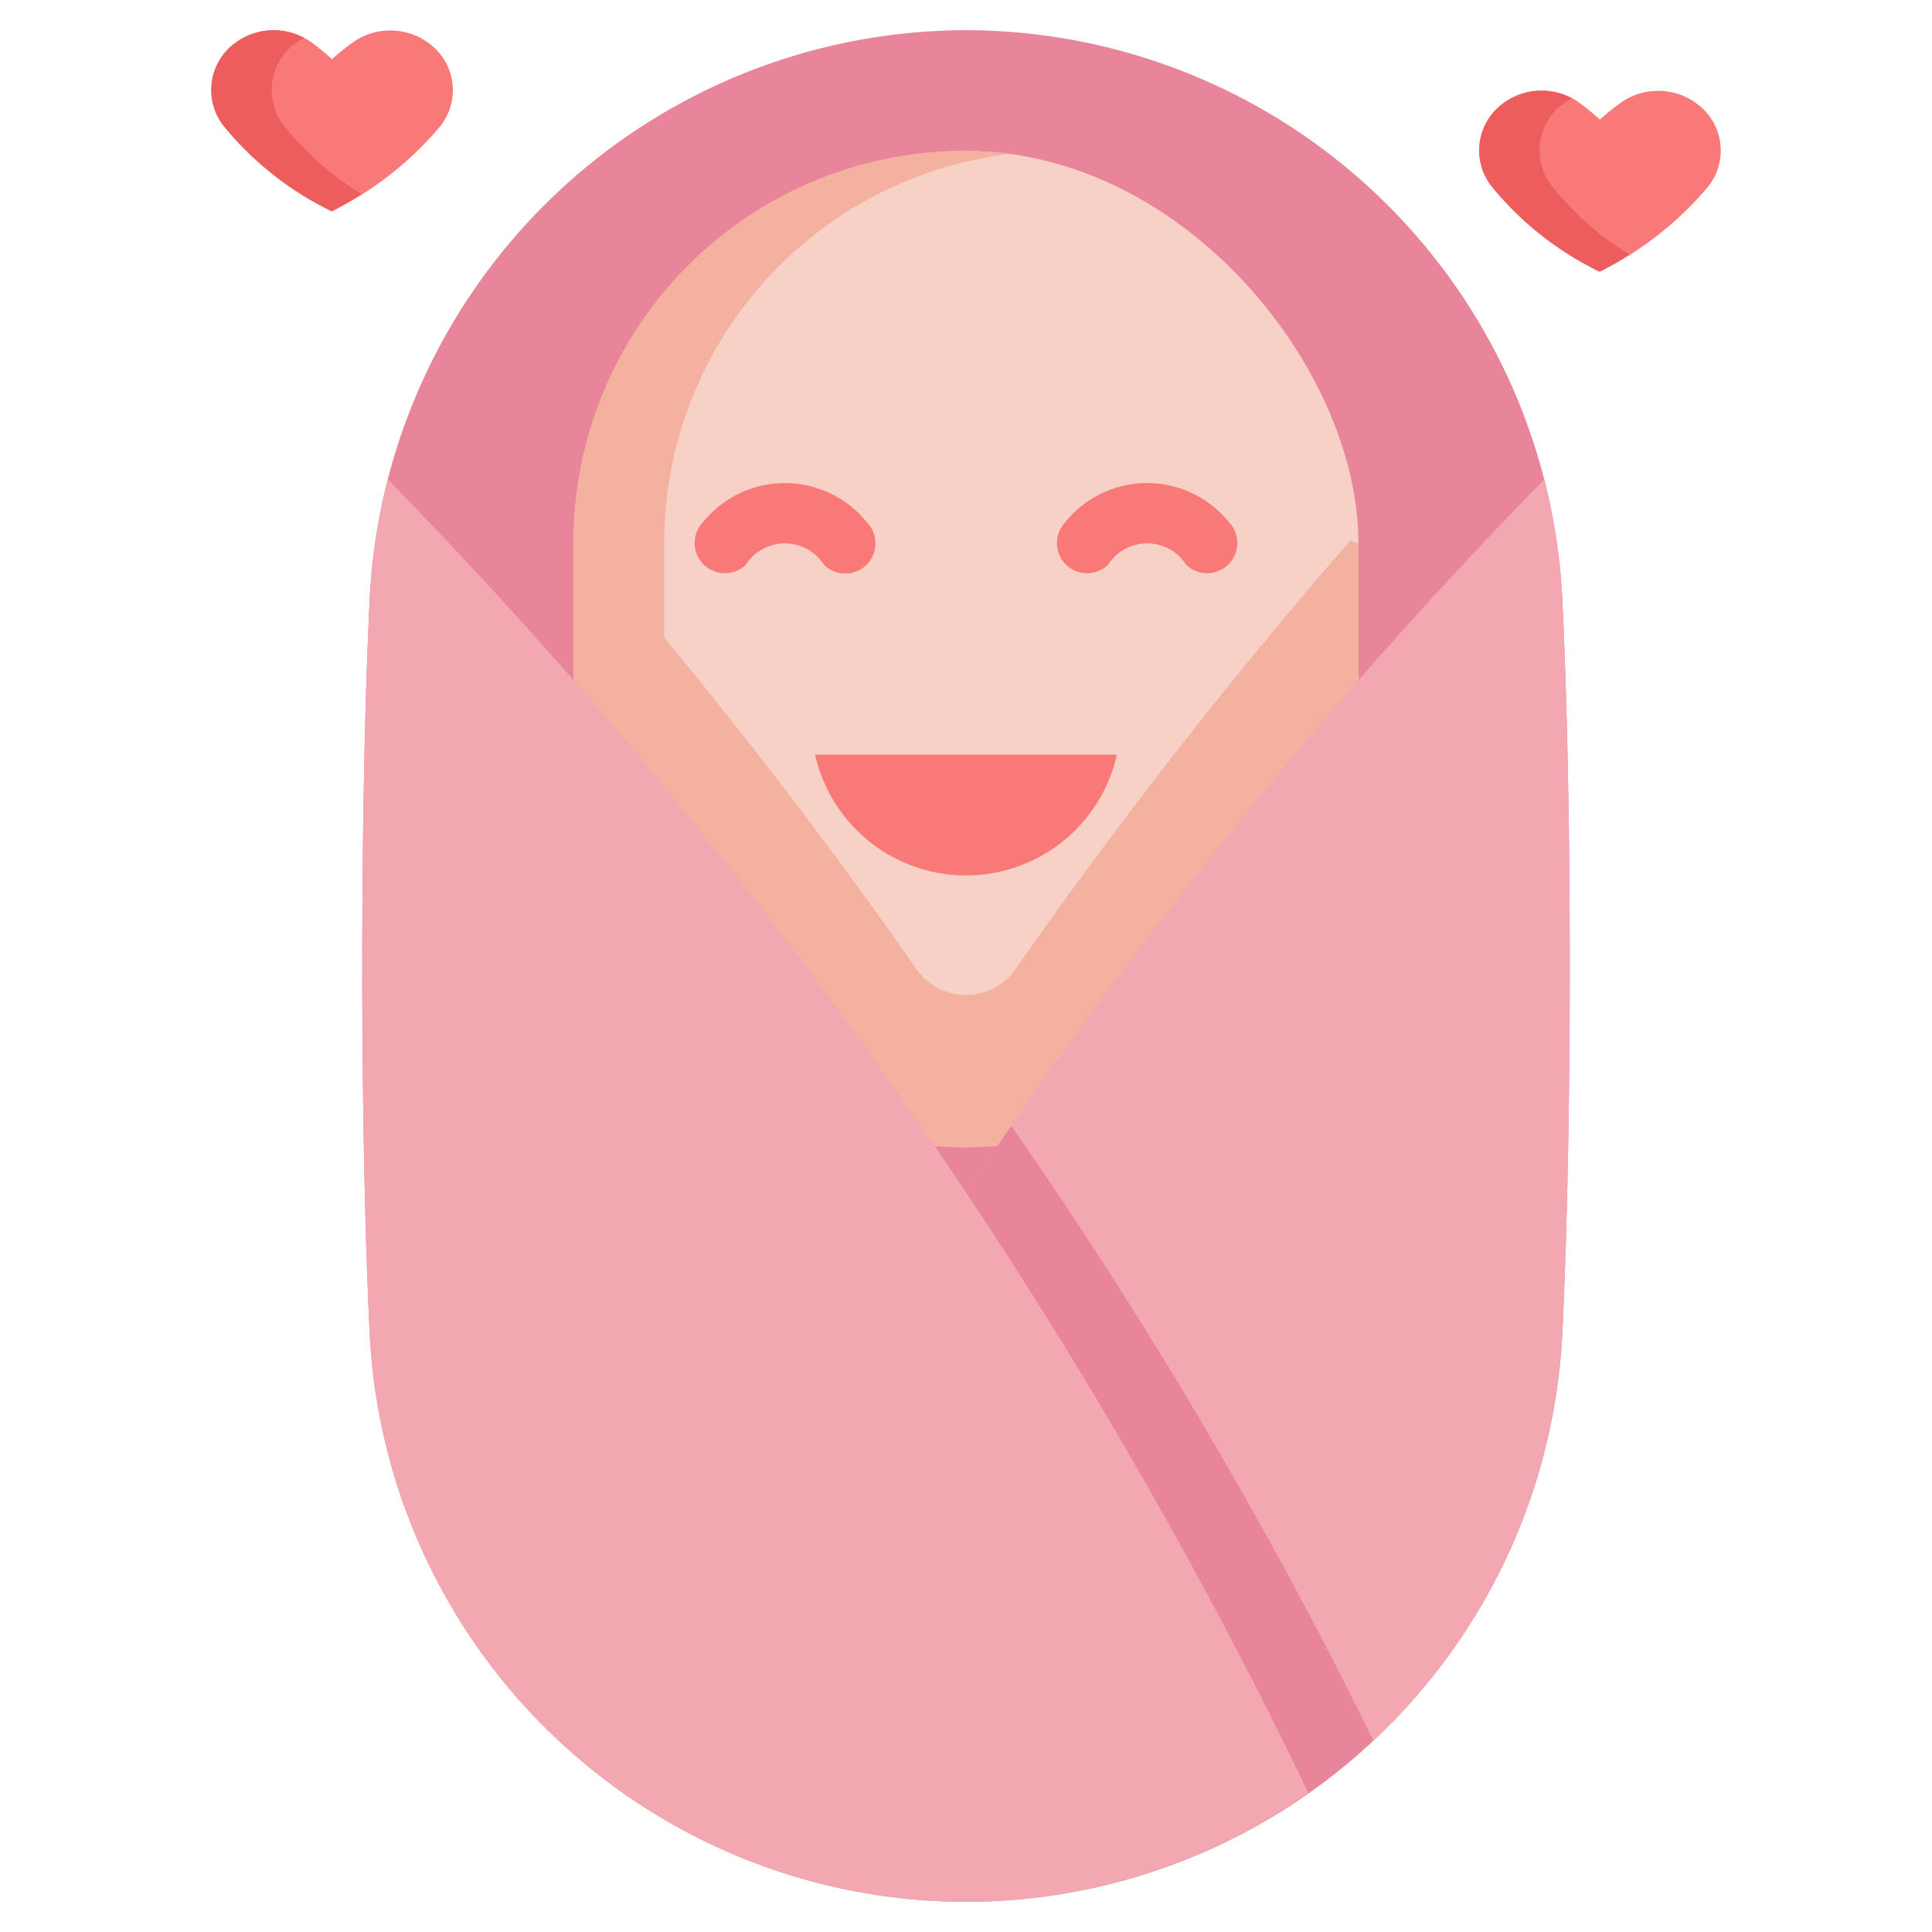
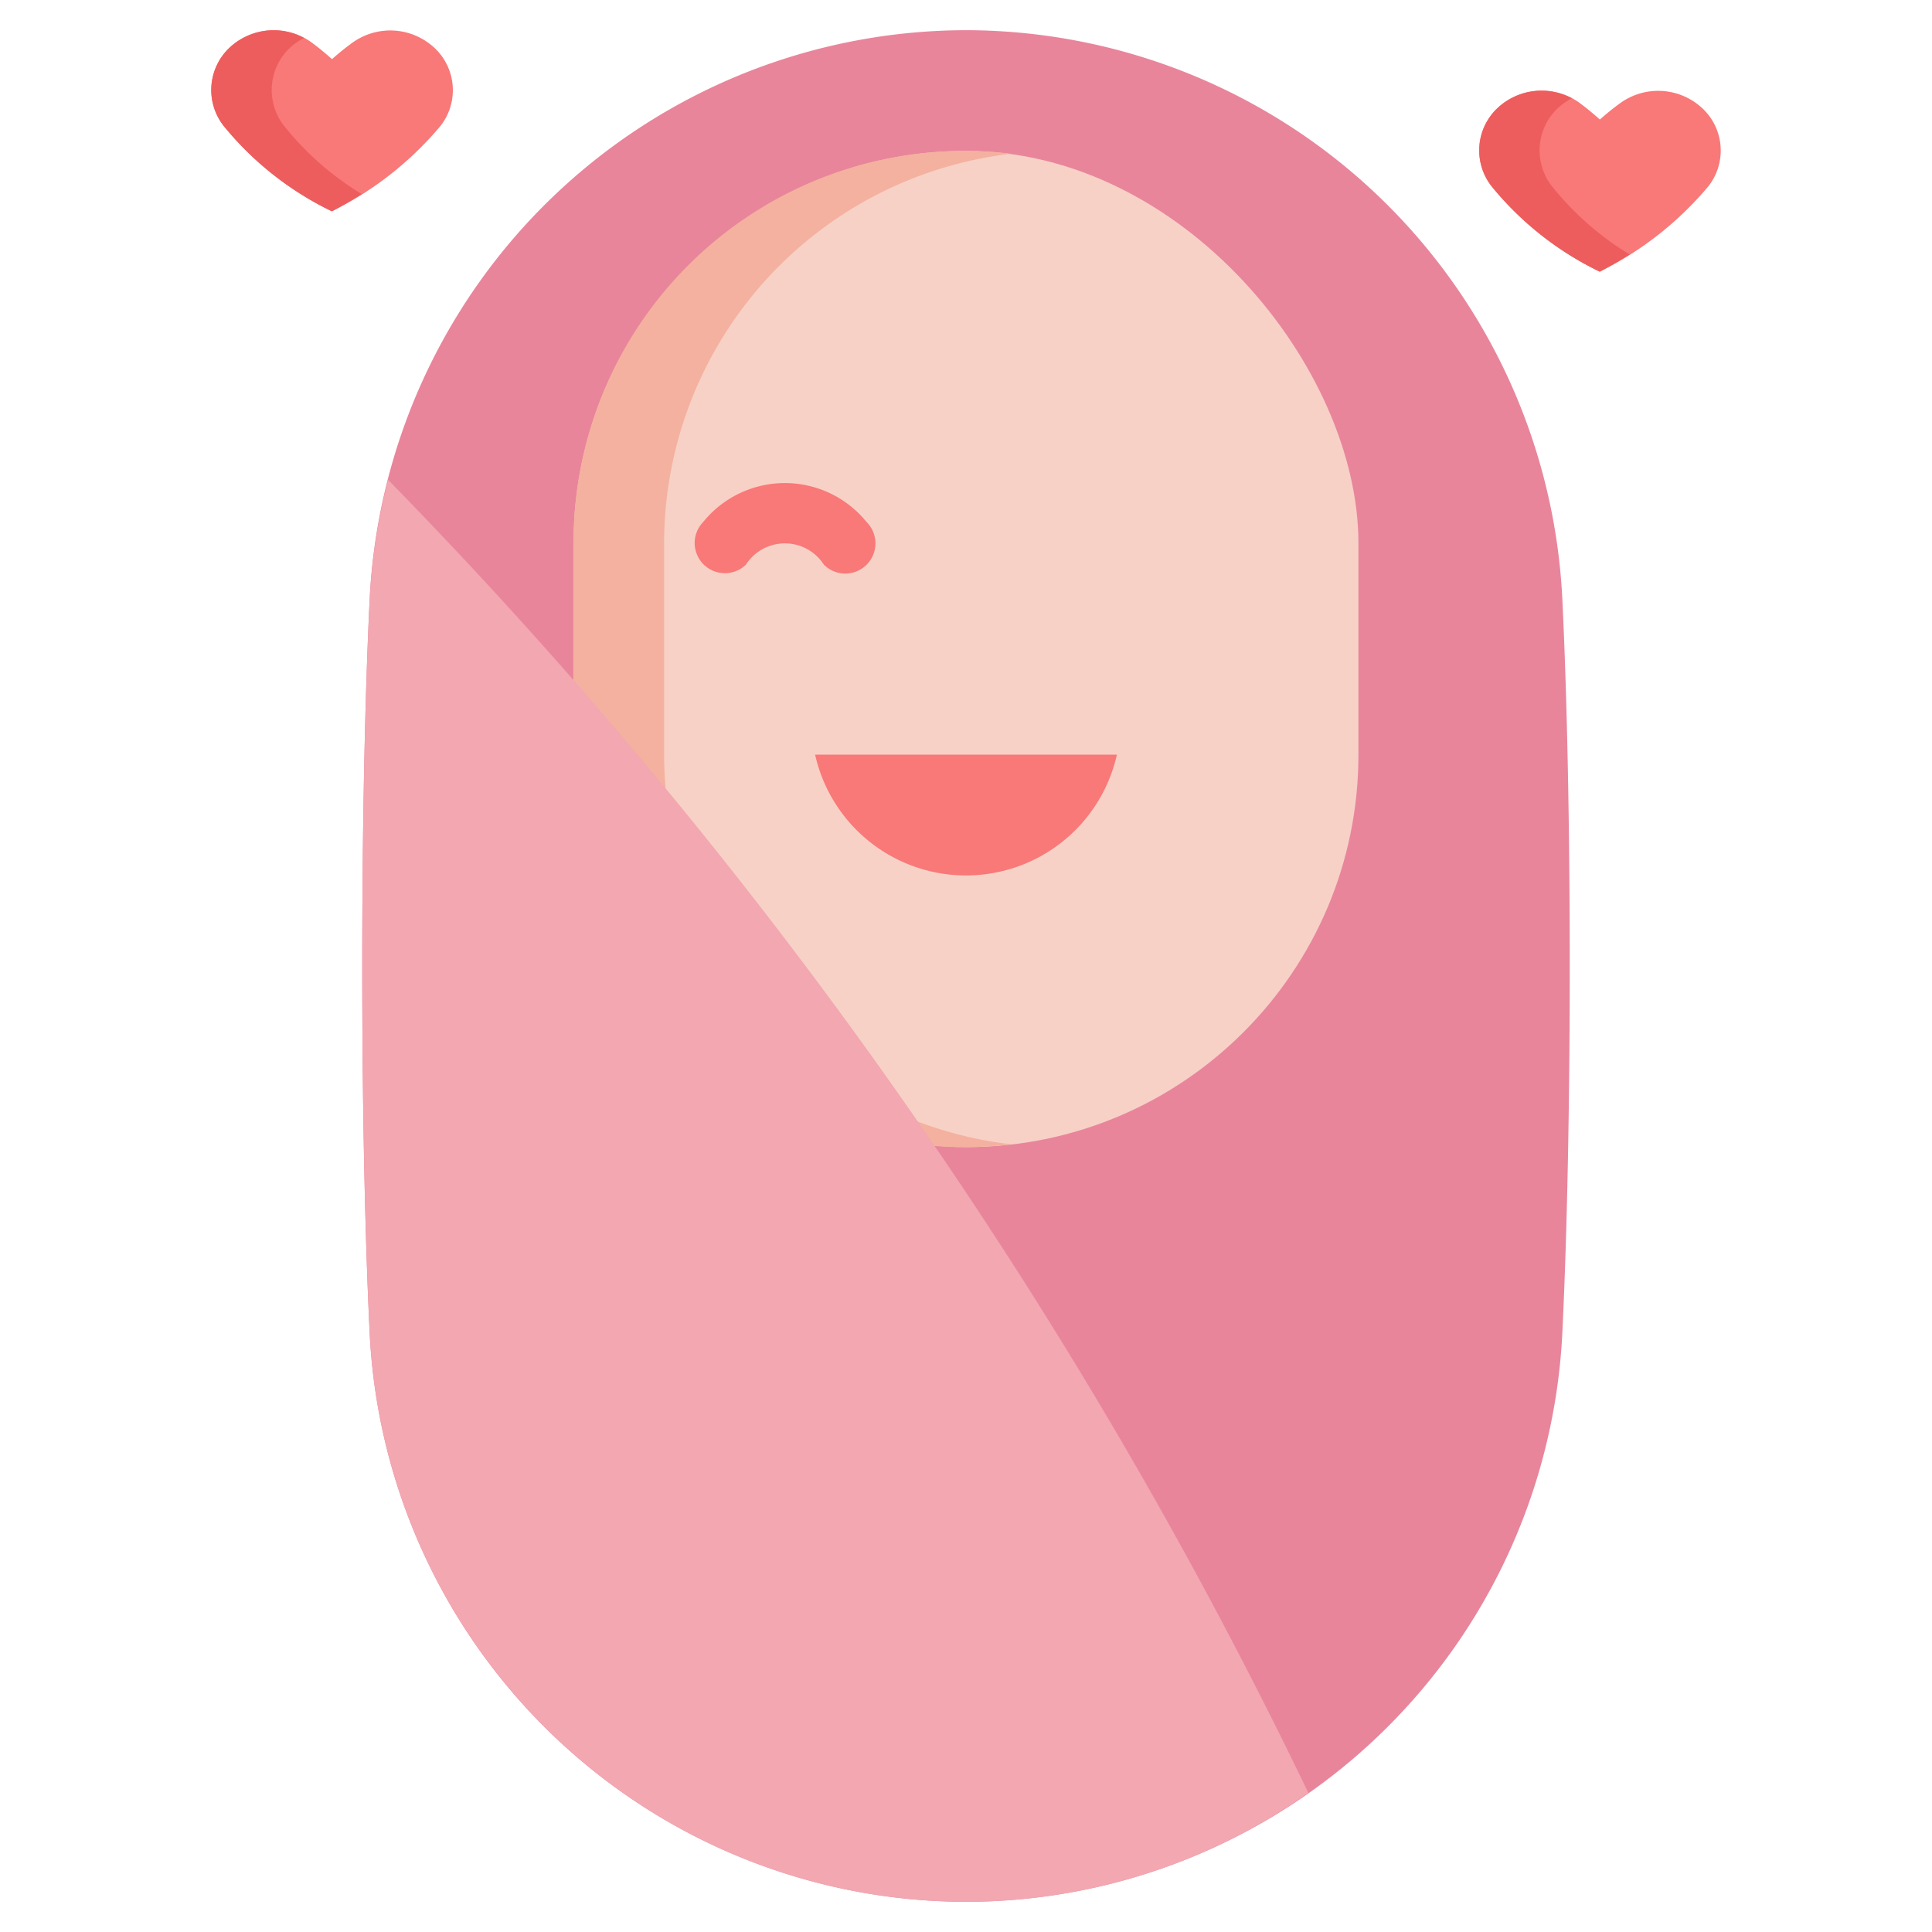
<svg xmlns="http://www.w3.org/2000/svg" viewBox="0 0 64 64">
  <g data-name="Layer 3" id="Layer_3">
    <path d="M32,63h0A19.812,19.812,0,0,1,12.242,44.08c-.323-6.72-.323-17.44,0-24.16A19.812,19.812,0,0,1,32,1h0A19.812,19.812,0,0,1,51.758,19.92c.323,6.72.323,17.44,0,24.16A19.812,19.812,0,0,1,32,63Z" style="fill:#e8859b" />
    <rect height="33" rx="13" style="fill:#f7d1c6" width="26" x="19" y="5" />
    <path d="M22,25V18A13,13,0,0,1,33.5,5.093,12.95,12.95,0,0,0,19,18v7A12.95,12.95,0,0,0,33.5,37.907,13,13,0,0,1,22,25Z" style="fill:#f4b19f" />
-     <path d="M44.734,17.9A169.278,169.278,0,0,0,33.643,32.1a2,2,0,0,1-3.286,0A169.278,169.278,0,0,0,19.266,17.9L19,18v7A12.993,12.993,0,0,0,29.835,37.805h0c.343.058.688.108,1.04.138.37.036.745.057,1.125.057s.755-.021,1.125-.057c.352-.03.7-.08,1.04-.138h0A12.993,12.993,0,0,0,45,25V18Z" style="fill:#f4b19f" />
-     <path d="M27,25l.03.119A5.123,5.123,0,0,0,32,29h0a5.123,5.123,0,0,0,4.97-3.881L37,25Z" style="fill:#f97878" />
-     <path d="M51.145,15.893a19.981,19.981,0,0,1,.613,4.027c.323,6.72.323,17.44,0,24.16A19.812,19.812,0,0,1,32,63a19.613,19.613,0,0,1-11.341-3.609A163.5,163.5,0,0,1,51.145,15.893Z" style="fill:#f2a7b1" />
+     <path d="M27,25l.03.119A5.123,5.123,0,0,0,32,29h0a5.123,5.123,0,0,0,4.97-3.881L37,25" style="fill:#f97878" />
    <path d="M11.674,1.415c-.237.17-.46.354-.677.545a8.586,8.586,0,0,0-.681-.558,2.135,2.135,0,0,0-2.712.18,1.925,1.925,0,0,0-.183,2.6A10.51,10.51,0,0,0,10.994,7,11.16,11.16,0,0,0,14.58,4.186a1.916,1.916,0,0,0-.188-2.6A2.144,2.144,0,0,0,11.674,1.415Z" style="fill:#f97878" />
    <path d="M53.674,3.415c-.237.17-.46.354-.677.545a8.586,8.586,0,0,0-.681-.558,2.135,2.135,0,0,0-2.712.18,1.925,1.925,0,0,0-.183,2.6A10.51,10.51,0,0,0,52.994,9,11.16,11.16,0,0,0,56.58,6.186a1.916,1.916,0,0,0-.188-2.6A2.144,2.144,0,0,0,53.674,3.415Z" style="fill:#f97878" />
    <path d="M9.421,4.184a1.925,1.925,0,0,1,.183-2.6,2.06,2.06,0,0,1,.467-.327A2.134,2.134,0,0,0,7.6,1.582a1.925,1.925,0,0,0-.183,2.6A10.51,10.51,0,0,0,10.994,7c.344-.181.671-.372.987-.571A9.848,9.848,0,0,1,9.421,4.184Z" style="fill:#ed5d5d" />
    <path d="M51.421,6.184a1.925,1.925,0,0,1,.183-2.6,2.06,2.06,0,0,1,.467-.327,2.134,2.134,0,0,0-2.467.327,1.925,1.925,0,0,0-.183,2.6A10.51,10.51,0,0,0,52.994,9c.344-.181.671-.372.987-.571A9.848,9.848,0,0,1,51.421,6.184Z" style="fill:#ed5d5d" />
-     <path d="M45.493,57.651A155.327,155.327,0,0,0,33.5,37.3,155.327,155.327,0,0,0,21.507,57.651,19.639,19.639,0,0,0,33.5,62.926,19.639,19.639,0,0,0,45.493,57.651Z" style="fill:#e8859b" />
    <path d="M12.855,15.893a19.981,19.981,0,0,0-.613,4.027c-.323,6.72-.323,17.44,0,24.16A19.812,19.812,0,0,0,32,63a19.613,19.613,0,0,0,11.341-3.609A163.5,163.5,0,0,0,12.855,15.893Z" style="fill:#f2a7b1" />
    <path d="M28,19a1,1,0,0,0,.707-1.707,3.484,3.484,0,0,0-5.414,0,1,1,0,0,0,1.414,1.414,1.536,1.536,0,0,1,2.586,0A1,1,0,0,0,28,19Z" style="fill:#f97878" />
-     <path d="M40.707,17.293a3.484,3.484,0,0,0-5.414,0,1,1,0,0,0,1.414,1.414,1.536,1.536,0,0,1,2.586,0,1,1,0,0,0,1.414-1.414Z" style="fill:#f97878" />
  </g>
</svg>